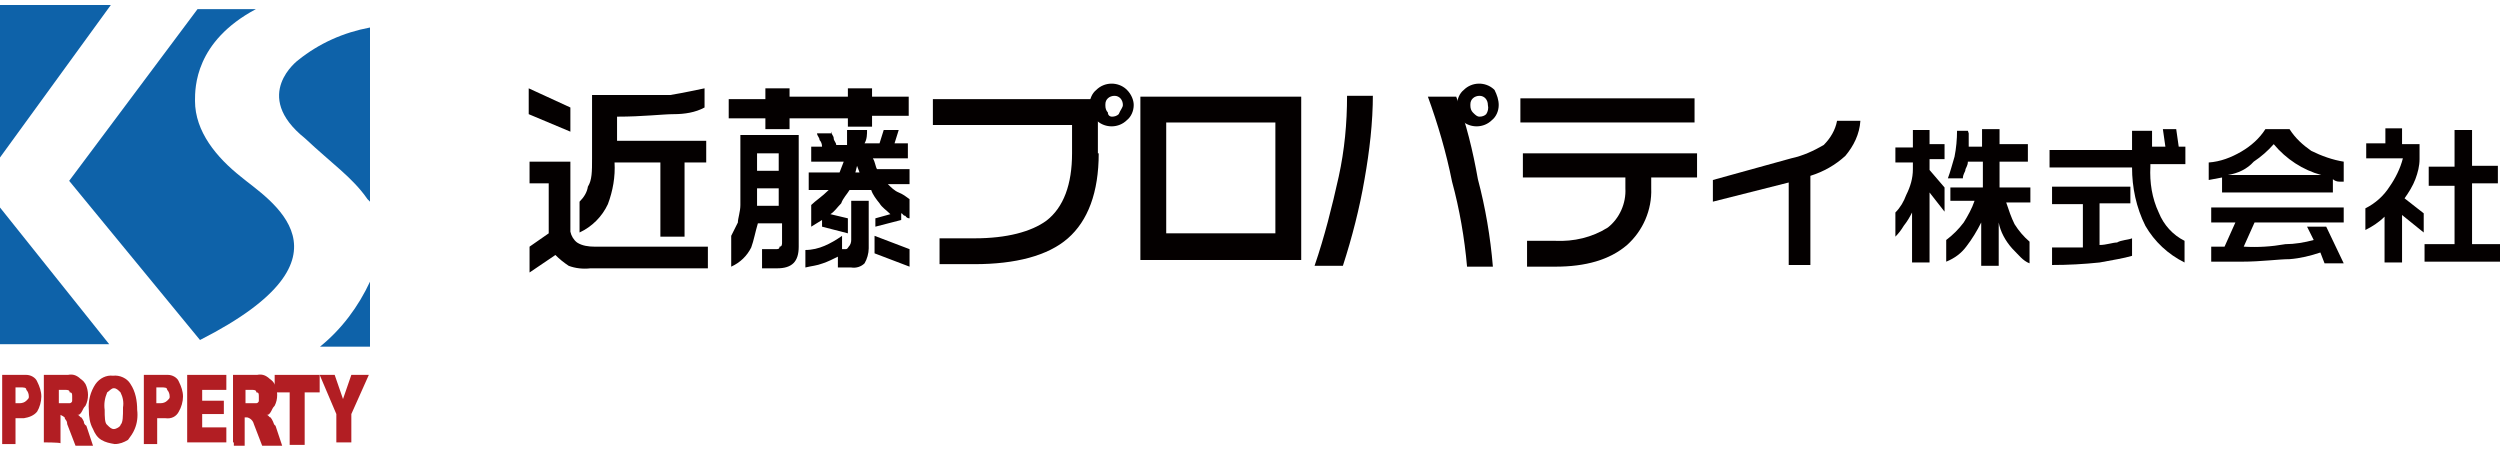
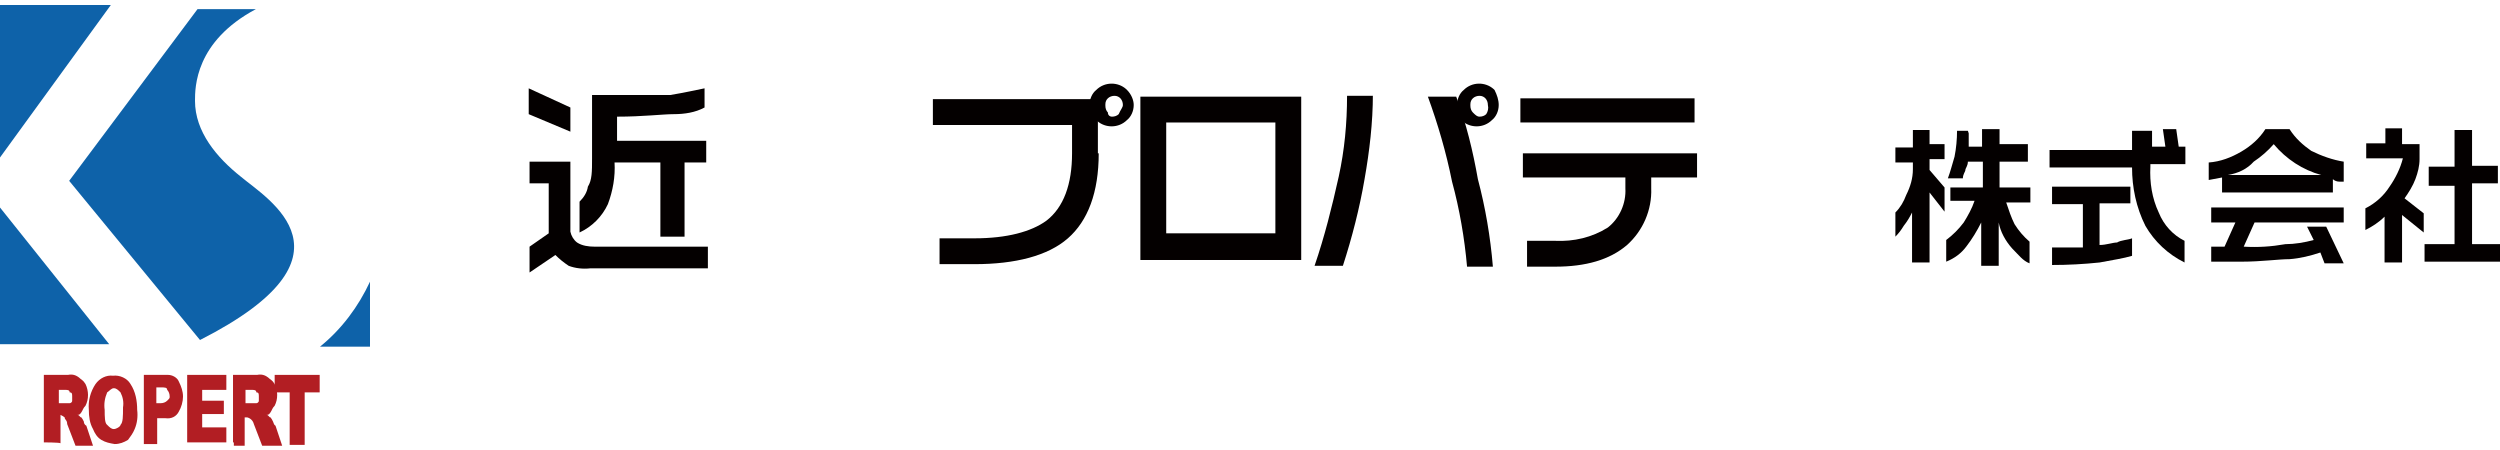
<svg xmlns="http://www.w3.org/2000/svg" version="1.1" id="レイヤー_1" x="0px" y="0px" viewBox="0 0 300 54" style="enable-background:new 0 0 300 54;" xml:space="preserve">
  <style type="text/css">
	.st0{fill:rgb(178,30,35);}
	.st1{fill:rgb(14,98,169);}
	.st2{fill:rgb(4,0,0);}
</style>
  <g id="グループ化_54" transform="translate(941 2017)">
    <g id="グループ化_51" transform="translate(0.261 44.386)">
      <g id="グループ化_50">
-         <path id="パス_95" class="st0" d="M-941-2016.4h2.9c0.5,0,1.1,0.3,1.3,0.8c0.3,0.6,0.5,1.2,0.5,1.8c0,0.6-0.2,1.3-0.5,1.8     c-0.4,0.5-1,0.7-1.6,0.8h-1v3.1h-1.6V-2016.4z M-939.4-2013h0.5c0.3,0,0.6-0.1,0.8-0.3c0.3-0.3,0.3-0.3,0.3-0.5     c0-0.3-0.1-0.6-0.3-0.8c0-0.3-0.3-0.3-0.8-0.3h-0.5V-2013z" />
        <path id="パス_96" class="st0" d="M-936-2008.3v-8.1h2.9c0.5-0.1,0.9,0,1.3,0.3c0.3,0.3,0.5,0.3,0.8,0.8     c0.2,0.4,0.3,0.9,0.3,1.3c0,0.5-0.1,0.9-0.3,1.3c-0.3,0.3-0.3,0.5-0.5,0.8s-0.3,0.3-0.5,0.3c0.3,0,0.3,0.3,0.5,0.3     c0.1,0.1,0.2,0.3,0.3,0.5c0,0.2,0.1,0.4,0.3,0.5l0.8,2.4h-2.1l-1-2.6c0-0.5-0.3-0.5-0.3-0.8c-0.1-0.1-0.3-0.2-0.5-0.3l0,0v3.4     C-934.2-2008.3-936-2008.3-936-2008.3z M-934.2-2013h1.3c0.1,0,0.3-0.1,0.3-0.3c0,0,0,0,0,0v-0.5c0-0.3,0-0.5-0.3-0.5     c0-0.3-0.3-0.3-0.5-0.3h-0.8V-2013z" />
        <path id="パス_97" class="st0" d="M-930.6-2012.2c-0.1-1.1,0.2-2.2,0.8-3.1c0.5-0.7,1.3-1.1,2.1-1c0.8-0.1,1.7,0.3,2.1,1     c0.6,0.9,0.8,2,0.8,3.1c0.1,0.8,0,1.6-0.3,2.3c-0.2,0.5-0.5,0.9-0.8,1.3c-0.5,0.3-1,0.5-1.6,0.5c-0.6-0.1-1.1-0.2-1.6-0.5     c-0.5-0.3-0.8-0.8-1-1.3C-930.5-2010.6-930.6-2011.4-930.6-2012.2z M-928.7-2012.2c0,0.8,0,1.6,0.3,1.8c0.3,0.3,0.5,0.5,0.8,0.5     c0.3,0,0.8-0.3,0.8-0.5c0.3-0.3,0.3-1,0.3-2.1c0.1-0.6,0-1.2-0.3-1.8c-0.3-0.3-0.5-0.5-0.8-0.5c-0.3,0-0.5,0.3-0.8,0.5     C-928.7-2013.6-928.8-2012.9-928.7-2012.2z" />
        <path id="パス_98" class="st0" d="M-924-2016.4h2.9c0.5,0,1.1,0.3,1.3,0.8c0.3,0.6,0.5,1.2,0.5,1.8c0,0.6-0.2,1.3-0.5,1.8     c-0.3,0.6-0.9,0.9-1.6,0.8h-1v3.1h-1.6V-2016.4z M-922.5-2013h0.5c0.3,0,0.6-0.1,0.8-0.3c0.3-0.3,0.3-0.3,0.3-0.5     c0-0.3-0.1-0.6-0.3-0.8c0-0.3-0.3-0.3-0.8-0.3h-0.5V-2013z" />
        <path id="パス_99" class="st0" d="M-918.8-2016.4h4.7v1.8h-2.9v1.3h2.6v1.6h-2.6v1.6h2.9v1.8h-4.7V-2016.4z" />
        <path id="パス_100" class="st0" d="M-913.3-2008.3v-8.1h2.9c0.5-0.1,0.9,0,1.3,0.3c0.3,0.3,0.5,0.3,0.8,0.8     c0.2,0.4,0.3,0.9,0.3,1.3c0,0.5-0.1,0.9-0.3,1.3c-0.3,0.3-0.3,0.5-0.5,0.8s-0.3,0.3-0.5,0.3c0.3,0,0.3,0.3,0.5,0.3     c0.1,0.1,0.2,0.3,0.3,0.5s0.1,0.4,0.3,0.5l0.8,2.4h-2.4l-1-2.6c-0.1-0.4-0.4-0.7-0.8-0.8h-0.3v3.4h-1.3V-2008.3z M-911.8-2013     h1.3c0.1,0,0.3-0.1,0.3-0.3c0,0,0,0,0,0v-0.5c0-0.3,0-0.5-0.3-0.5c0-0.3-0.3-0.3-0.5-0.3h-0.8V-2013z" />
        <path id="パス_101" class="st0" d="M-908.1-2016.4h5.2v2.1h-1.8v6.3h-1.8v-6.3h-1.8v-2.1H-908.1z" />
-         <path id="パス_102" class="st0" d="M-902.9-2016.4h1.8l1,2.9l1-2.9h2.1l-2.1,4.7v3.4h-1.8v-3.4L-902.9-2016.4z" />
      </g>
    </g>
    <g id="グループ化_52">
-       <path id="パス_103" class="st1" d="M-896.9-1993.1l0.3,0.3v-20.9l0,0c-3.2,0.6-6.1,1.9-8.6,3.9c0,0-5.7,4.2,0.8,9.4    C-901.1-1997.3-898.7-1995.7-896.9-1993.1z" />
      <path id="パス_104" class="st1" d="M-917-1976.2l-15.7-19.1l15.4-20.6h7c-7.3,3.9-7.3,9.4-7.3,11c0,3.7,2.6,6.8,5.5,9.1    C-908.9-1993.1-897.1-1986.3-917-1976.2z" />
      <path id="パス_105" class="st1" d="M-902.6-1975.4h6v-7.8C-898-1980.2-900-1977.5-902.6-1975.4z" />
      <path id="パス_106" class="st1" d="M-941-1992.1v16.4h13.1L-941-1992.1z" />
      <path id="パス_107" class="st1" d="M-927.7-2016.4H-941v18.3L-927.7-2016.4z" />
    </g>
    <g id="グループ化_53" transform="translate(63.446 9.399)">
      <path id="パス_108" class="st2" d="M-936-2013.5v2.9l-5-2.1v-3.1L-936-2013.5z M-936-2007v8.4c0.1,0.5,0.4,1,0.8,1.3    c0.6,0.4,1.4,0.5,2.1,0.5h13.6v2.6h-14.1c-0.9,0.1-1.8,0-2.6-0.3c-0.6-0.4-1.1-0.8-1.6-1.3l-3.1,2.1v-3.1l2.3-1.6v-6h-2.3v-2.6    H-936z M-919.9-2015.8v2.3c-1.1,0.6-2.4,0.8-3.7,0.8c-1.3,0-3.7,0.3-6.8,0.3v2.9h10.7v2.6h-2.6v8.9h-2.9v-8.9h-5.5    c0.1,1.7-0.2,3.4-0.8,5c-0.7,1.5-1.9,2.7-3.4,3.4v-3.7c0.5-0.5,0.9-1.1,1-1.8c0.5-0.8,0.5-1.8,0.5-3.4v-7.6h9.4    C-922.2-2015.3-920.9-2015.6-919.9-2015.8z" />
-       <path id="パス_109" class="st2" d="M-909.7-2015.8v1h7v-1h2.9v1h4.4v2.3h-4.4v1.3h-2.9v-1h-7v1.3h-2.9v-1.3h-4.4v-2.3h4.4v-1.3    H-909.7z M-908.6-2010.1v13.3c0,1.8-0.8,2.6-2.6,2.6h-1.8v-2.3h1.6c0.3,0,0.5,0,0.5-0.3c0.3,0,0.3-0.3,0.3-0.5v-2.3h-2.9    c-0.3,1-0.5,2.1-0.8,2.9c-0.5,1-1.3,1.8-2.4,2.3v-3.7l0.8-1.6c0-0.5,0.3-1.3,0.3-2.1v-8.4H-908.6z M-913.6-2005.9h2.6v-2.1h-2.6    V-2005.9z M-913.6-2001.7h2.6v-2.1h-2.6V-2001.7z M-904.7-2010.6c0,0.3,0.3,0.5,0.3,0.8s0.3,0.5,0.3,0.8h1.3v-1.8h2.4    c0,0.5,0,1.1-0.3,1.6h1.8l0.5-1.6h1.8l-0.5,1.6h1.6v1.8h-4.2c0.3,0.5,0.3,1,0.5,1.3h3.9v1.8h-2.6c0.4,0.4,0.8,0.8,1.3,1    c0.5,0.2,0.9,0.5,1.3,0.8v2.3c-0.2,0-0.4-0.1-0.5-0.3c-0.3,0-0.3-0.3-0.5-0.3v0.8l-3.1,0.8v-1l1.8-0.5c-0.5-0.5-1-0.8-1.3-1.3    c-0.4-0.5-0.8-1-1-1.6h-2.6c-0.3,0.5-0.8,1-1,1.6c-0.5,0.5-0.8,1-1.3,1.3l2.1,0.5v1.8l-3.1-0.8v-0.8c-0.5,0.3-0.8,0.5-1.3,0.8    v-2.6c0.5-0.5,1.3-1,2.1-1.8h-2.4v-2.1h3.7l0.5-1.3h-3.9v-1.8h1.3c0-0.3-0.1-0.6-0.3-0.8c0-0.3-0.3-0.5-0.3-0.8h1.8L-904.7-2010.6    z M-903.4-1998.1v1.6h0.3c0.3,0,0.3,0,0.5-0.3c0.2-0.2,0.3-0.5,0.3-0.8v-4.7h2.1v5.7c0,0.6-0.2,1.3-0.5,1.8    c-0.4,0.4-1,0.6-1.6,0.5h-1.6v-1.3c-0.6,0.3-1.2,0.6-1.8,0.8c-0.8,0.3-1.3,0.3-2.1,0.5v-2.1c0.8,0,1.6-0.2,2.3-0.5    C-904.8-1997.2-904.1-1997.6-903.4-1998.1L-903.4-1998.1z M-901.8-2005.7h0.5l-0.3-0.8L-901.8-2005.7z M-895.3-1996.5v2.1    l-4.2-1.6v-2.1L-895.3-1996.5z" />
      <path id="パス_110" class="st2" d="M-872.6-2008c0,4.7-1.3,8.1-3.7,10.2c-2.4,2.1-6.3,3.1-11.2,3.1h-4.2v-3.1h4.2    c3.9,0,6.8-0.8,8.6-2.1c2.1-1.6,3.1-4.4,3.1-8.1v-3.4h-16.7v-3.1h19.8V-2008z" />
      <path id="パス_111" class="st2" d="M-848.3-1995.2h-19.3v-19.6h19.3V-1995.2z M-851.4-1998.4v-13.3h-13.1v13.3H-851.4z" />
      <path id="パス_112" class="st2" d="M-839.7-2015.1c0,3.4-0.4,6.8-1,10.2c-0.6,3.5-1.5,7-2.6,10.4h-3.4c1.2-3.5,2.1-7.1,2.9-10.7    c0.7-3.2,1-6.4,1-9.7h3.1V-2015.1z M-825.3-1994.4h-3.1c-0.3-3.4-0.9-6.9-1.8-10.2c-0.7-3.5-1.7-6.9-2.9-10.2h3.4    c1.2,3.2,2,6.5,2.6,9.9C-826.2-2001.5-825.6-1998-825.3-1994.4z" />
      <path id="パス_113" class="st2" d="M-801.1-2011.7h-20.9v-2.9h20.9V-2011.7z M-801.1-2005.1h-5.2v1.3c0.1,2.6-1,5.1-2.9,6.8    c-2.1,1.8-5,2.6-8.6,2.6h-3.4v-3.1h3.4c2.2,0.1,4.4-0.4,6.3-1.6c1.4-1.1,2.2-2.9,2.1-4.7v-1.3h-12.3v-2.9h20.9v2.9L-801.1-2005.1z    " />
-       <path id="パス_114" class="st2" d="M-781.2-2011.9c-0.1,1.6-0.8,3-1.8,4.2c-1.2,1.1-2.6,1.9-4.2,2.4v10.7h-2.6v-9.9l-9.1,2.3    v-2.6l9.4-2.6c1.4-0.3,2.7-0.9,3.9-1.6c0.8-0.8,1.4-1.8,1.6-2.9H-781.2z" />
      <path id="パス_115" class="st2" d="M-772.9-2010.9v1.8h1.8v1.8h-1.8v1.3l1.8,2.1v2.9l-1.8-2.3v8.4h-2.1v-6    c-0.3,0.6-0.6,1.1-1,1.6c-0.3,0.5-0.6,0.9-1,1.3v-2.9c0.6-0.6,1-1.3,1.3-2.1c0.5-1,0.8-2,0.8-3.1v-0.8h-2.1v-1.8h2.1v-2.1H-772.9z     M-768.2-2010.4v1.6h1.6v-2.1h2.1v1.8h3.4v2.1h-3.4v3.1h3.7v1.8h-2.9c0.3,0.9,0.6,1.8,1,2.6c0.5,0.8,1.1,1.5,1.8,2.1v2.6    c-0.8-0.3-1.3-1-2.1-1.8c-0.8-0.9-1.4-2-1.6-3.1v5.2h-2.1v-5.2c-0.5,1-1.1,2-1.8,2.9c-0.6,0.8-1.4,1.4-2.4,1.8v-2.6    c0.8-0.6,1.5-1.3,2.1-2.1c0.5-0.8,1-1.7,1.3-2.6h-2.9v-1.6h3.9v-3.1h-1.8c0,0.5-0.3,0.8-0.3,1s-0.3,0.5-0.3,1h-1.8    c0.3-0.8,0.5-1.6,0.8-2.6c0.2-1,0.3-2.1,0.3-3.1h1.3L-768.2-2010.4z" />
      <path id="パス_116" class="st2" d="M-746.2-2010.9v2.1h1.6l-0.3-2.1h1.6l0.3,2.1h0.8v2.1h-4.2v0.3c-0.1,1.9,0.2,3.8,1,5.5    c0.6,1.5,1.7,2.7,3.1,3.4v2.6c-2-1-3.6-2.5-4.7-4.4c-1.1-2.2-1.6-4.6-1.6-7h-9.9v-2.1h9.9v-2.3H-746.2z M-748.8-2004.1v2.1h-3.7v5    c0.8,0,1.6-0.3,2.1-0.3c0.5-0.3,1.3-0.3,1.8-0.5v2.1c-1,0.3-2.3,0.5-3.9,0.8c-1.9,0.2-3.8,0.3-5.7,0.3v-2.1h3.7v-5.2h-3.7v-2.1    H-748.8z" />
      <path id="パス_117" class="st2" d="M-732.6-2010.9h2.9c0.7,1.1,1.6,1.9,2.6,2.6c1.2,0.6,2.6,1.1,3.9,1.3v2.4h-0.5    c-0.3,0-0.6-0.1-0.8-0.3v1.6h-13.3v-1.8l-1.6,0.3v-2.1c1.4-0.1,2.7-0.6,3.9-1.3C-734.3-2008.9-733.3-2009.8-732.6-2010.9z     M-723.2-2001.5v1.8h-10.7l-1.3,2.9c1.7,0.1,3.3,0,5-0.3c1.1,0,2.3-0.2,3.4-0.5l-0.8-1.6h2.3l2.1,4.4h-2.3l-0.5-1.3    c-1.2,0.4-2.4,0.7-3.7,0.8c-1.3,0-3.4,0.3-5.7,0.3h-3.7v-1.8h1.6l1.3-2.9h-2.9v-1.8H-723.2z M-737.1-2005.4h11.2    c-2.2-0.6-4.2-1.9-5.7-3.7c-0.7,0.8-1.5,1.5-2.4,2.1C-734.8-2006.1-735.9-2005.6-737.1-2005.4z" />
      <path id="パス_118" class="st2" d="M-716.2-2010.9v1.8h2.1v1.8c0,0.8-0.2,1.6-0.5,2.4c-0.3,0.8-0.8,1.6-1.3,2.3l2.3,1.8v2.3    l-2.6-2.1v5.7h-2.1v-5.5c-0.7,0.7-1.5,1.2-2.3,1.6v-2.6c1.2-0.6,2.2-1.5,2.9-2.6c0.7-1,1.3-2.2,1.6-3.4h-4.4v-1.8h2.3v-1.8H-716.2    z M-707.8-2010.9v4.4h3.1v2.1h-3.1v7.3h3.4v2.1h-9.1v-2.1h3.6v-7h-3.1v-2.3h3.1v-4.4H-707.8z" />
      <path id="パス_119" class="st2" d="M-868.4-2013.8c0,0.7-0.3,1.4-0.8,1.8c-1,1-2.6,1-3.6,0.1c0,0-0.1-0.1-0.1-0.1    c-0.5-0.5-0.8-1.1-0.8-1.8c0-0.7,0.3-1.4,0.8-1.8c1-1,2.6-1,3.6-0.1c0,0,0.1,0.1,0.1,0.1C-868.7-2015.1-868.4-2014.4-868.4-2013.8    z M-869.7-2013.8c0-0.6-0.4-1.1-1-1.1c-0.6,0-1.1,0.4-1.1,1c0,0.1,0,0.1,0,0.2c0,0.3,0.1,0.6,0.3,0.8c0,0.3,0.2,0.5,0.5,0.5    c0.3,0,0.6-0.1,0.8-0.3C-870-2013.2-869.7-2013.5-869.7-2013.8L-869.7-2013.8z" />
      <path id="パス_120" class="st2" d="M-824.6-2013.8c0,0.7-0.3,1.4-0.8,1.8c-1,1-2.6,1-3.6,0.1c0,0-0.1-0.1-0.1-0.1    c-0.3-0.6-0.5-1.2-0.5-1.8c0-0.7,0.3-1.4,0.8-1.8c1-1,2.6-1,3.6-0.1c0,0,0.1,0.1,0.1,0.1C-824.8-2015-824.6-2014.4-824.6-2013.8z     M-825.9-2013.8c0-0.6-0.4-1.1-1-1.1c-0.6,0-1.1,0.4-1.1,1c0,0.1,0,0.1,0,0.2c0,0.3,0.1,0.6,0.3,0.8c0.3,0.3,0.5,0.5,0.8,0.5    c0.3,0,0.6-0.1,0.8-0.3C-825.9-2013-825.8-2013.4-825.9-2013.8L-825.9-2013.8z" />
    </g>
  </g>
</svg>